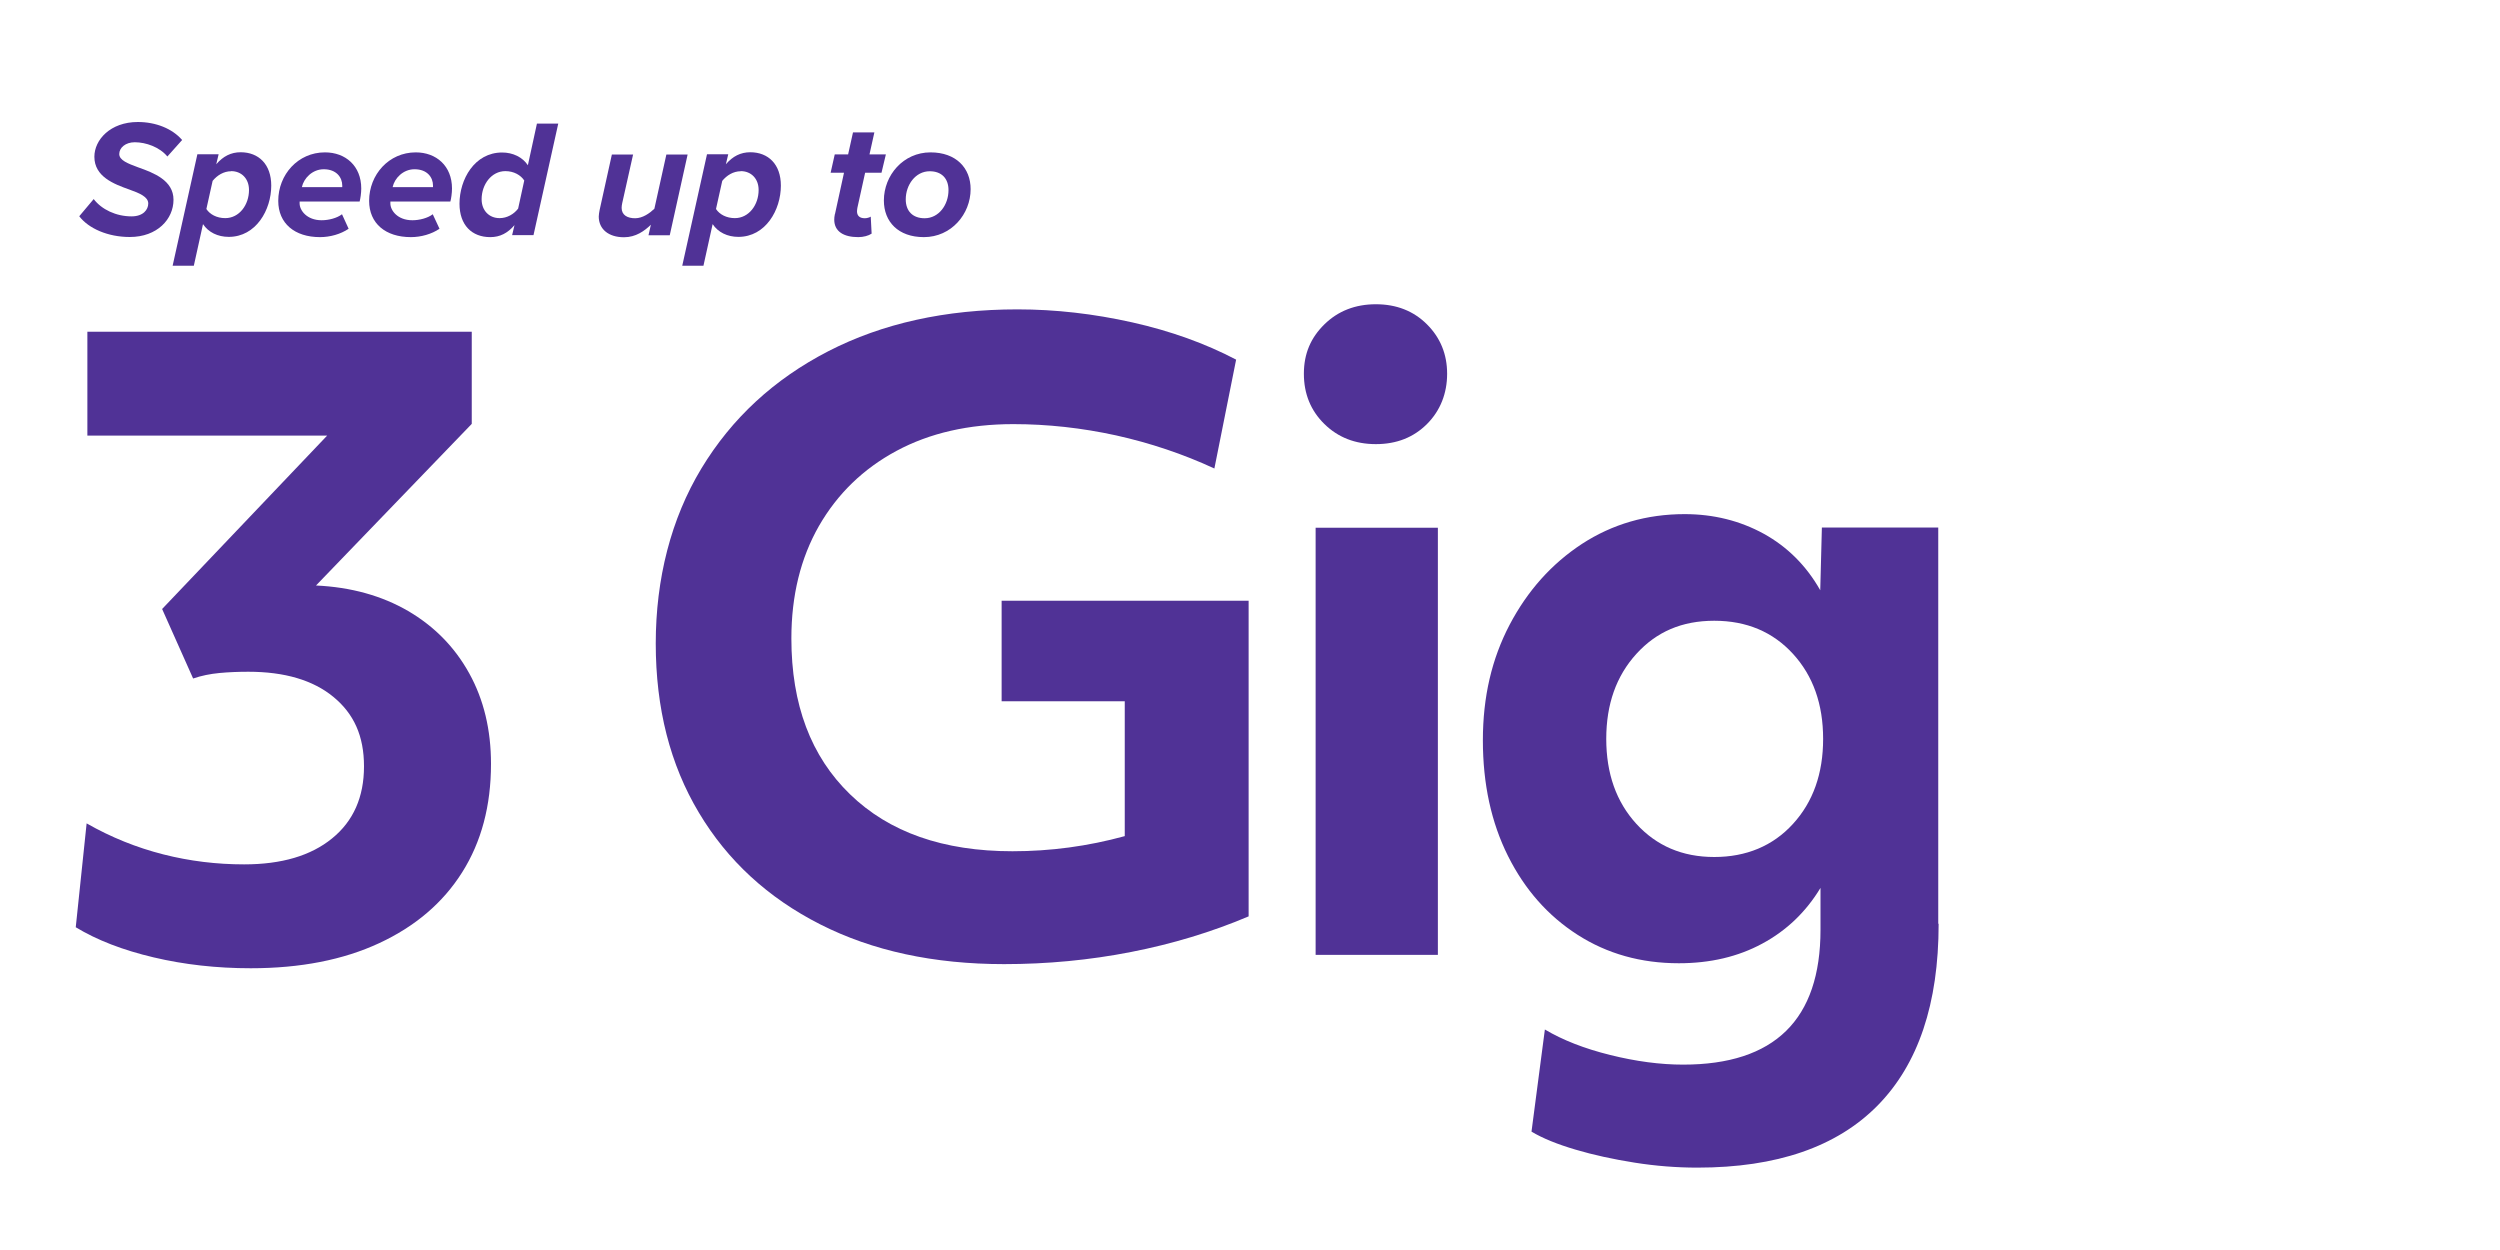
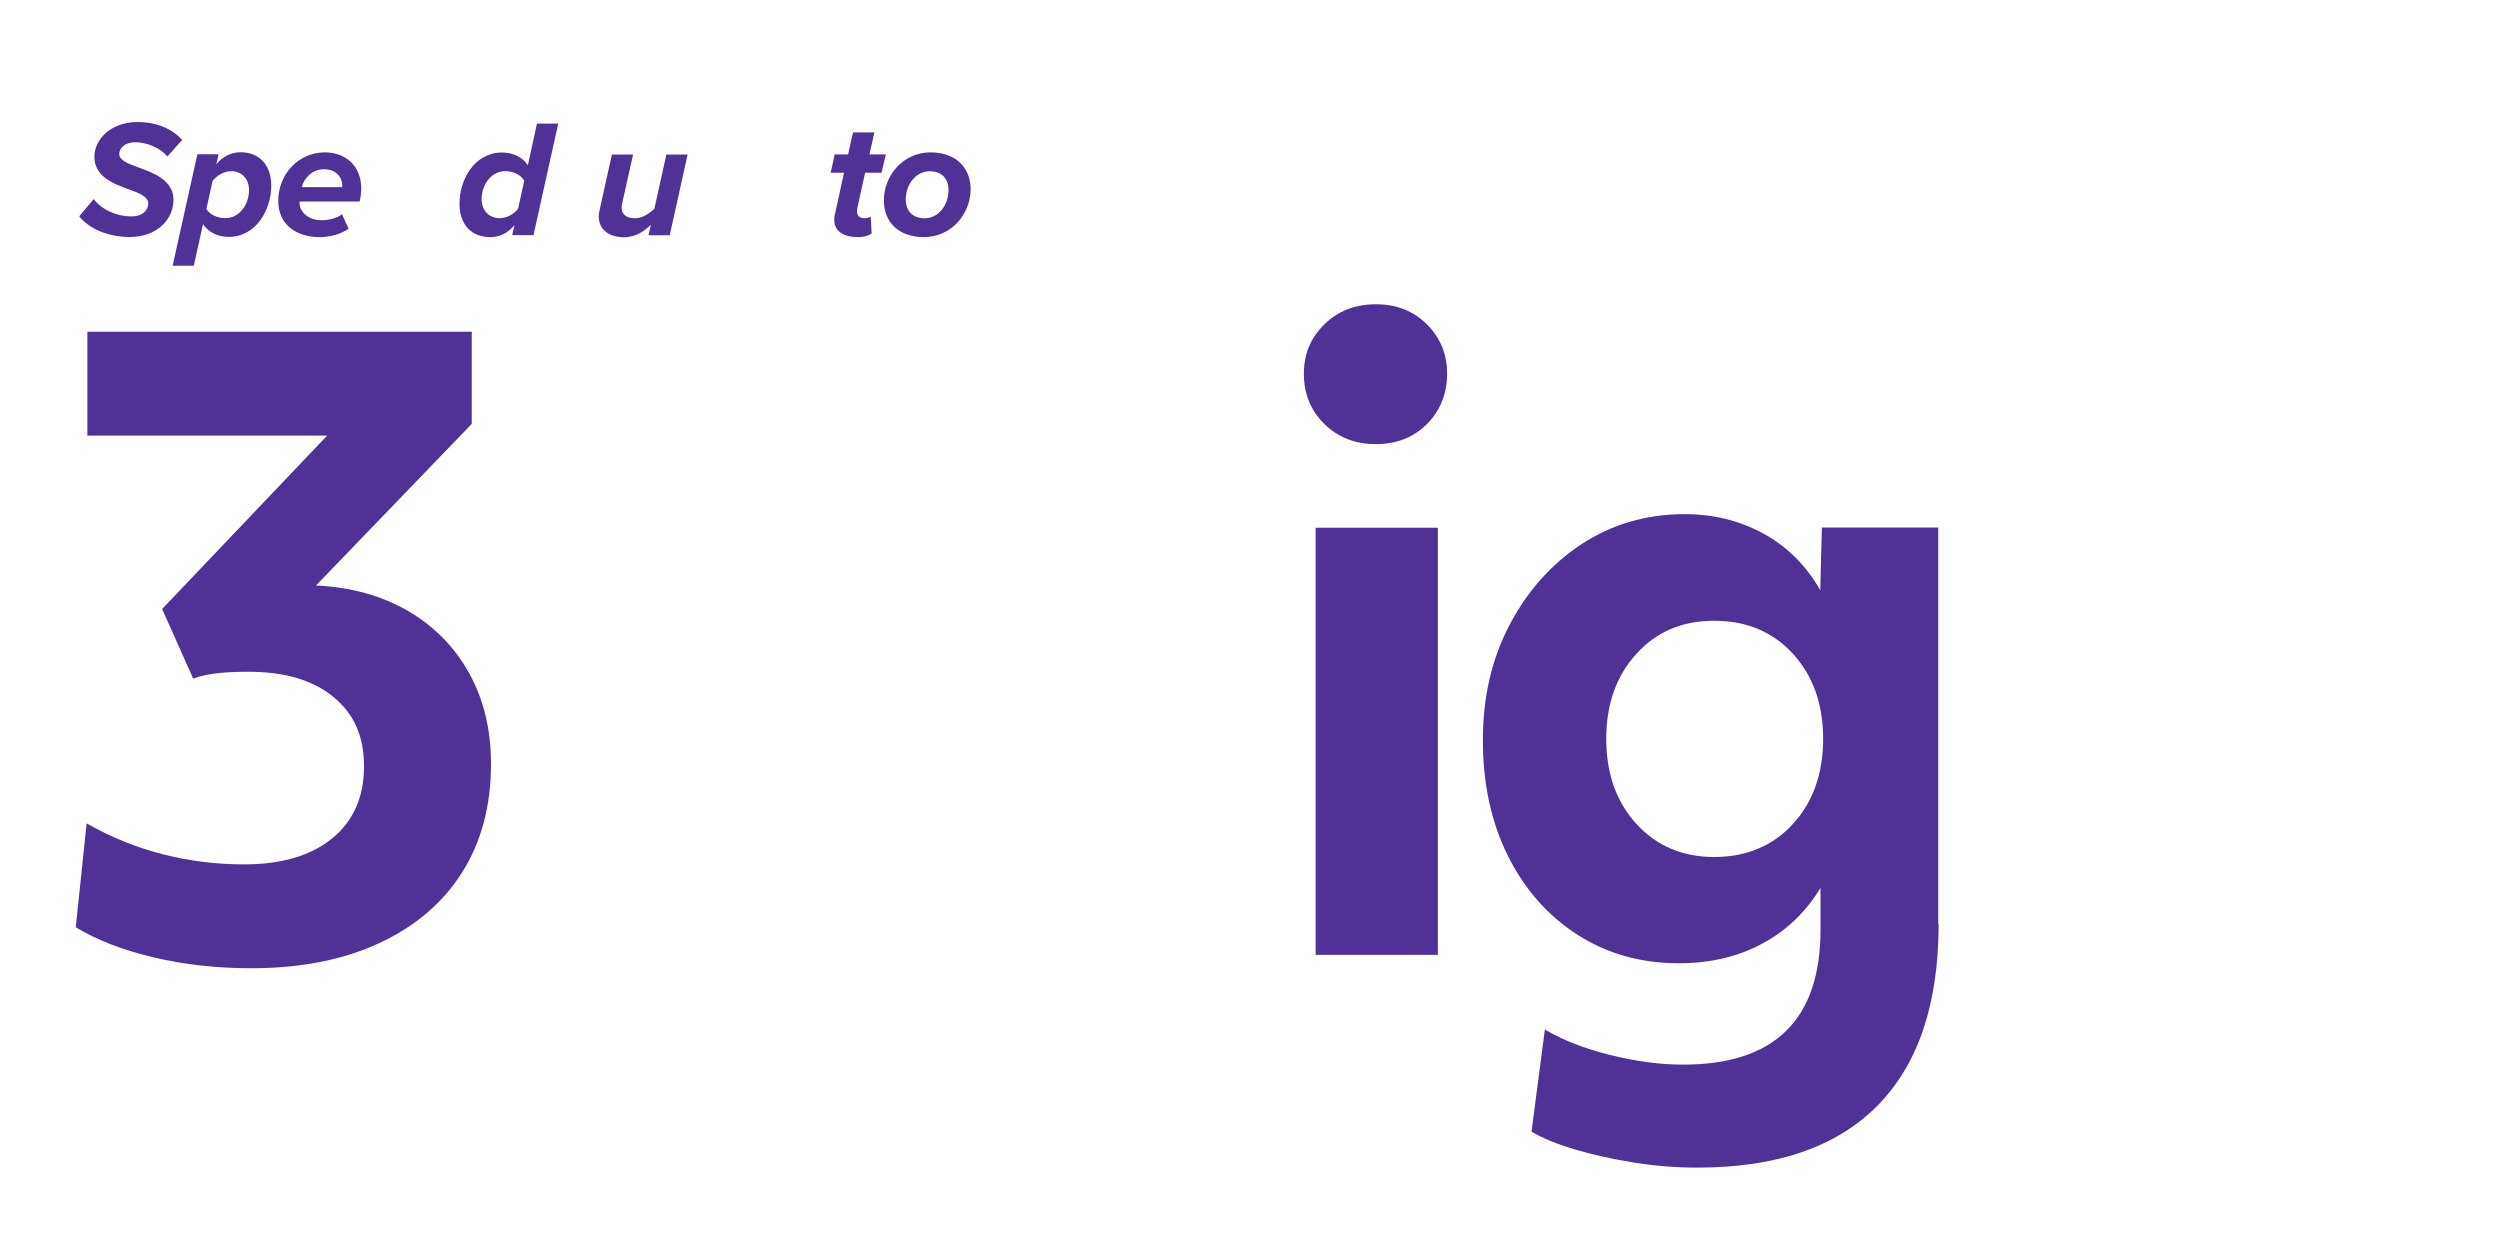
<svg xmlns="http://www.w3.org/2000/svg" id="a" viewBox="0 0 200 100">
  <defs>
    <style>.b{fill:#503296;}</style>
  </defs>
  <path class="b" d="M7.5,15.93c.63.83,1.79,1.38,3.02,1.38.95,0,1.34-.55,1.34-1.03,0-.53-.68-.82-1.52-1.12-1.24-.44-2.79-1.03-2.79-2.62,0-1.35,1.27-2.78,3.48-2.78,1.42,0,2.75.52,3.54,1.44l-1.18,1.32c-.63-.76-1.72-1.14-2.61-1.14-.74,0-1.24.44-1.24.94s.68.76,1.52,1.07c1.24.44,2.82,1.04,2.82,2.59s-1.3,2.98-3.5,2.98c-1.75,0-3.29-.68-4.04-1.66l1.16-1.38Z" />
  <path class="b" d="M15.51,21.26h-1.7l1.98-8.92h1.7l-.19.8c.55-.64,1.18-.96,1.95-.96,1.44,0,2.45.96,2.45,2.67,0,1.94-1.22,4.1-3.4,4.1-.88,0-1.63-.37-2.06-1.02l-.73,3.31ZM18.49,13.7c-.6,0-1.12.33-1.48.77l-.5,2.25c.28.43.83.73,1.51.73,1.12,0,1.9-1.06,1.9-2.25,0-.92-.61-1.51-1.43-1.51Z" />
  <path class="b" d="M26,12.19c1.64,0,2.9,1.08,2.9,2.89,0,.37-.07.83-.13,1.04h-4.8v.16c0,.55.58,1.34,1.76,1.34.56,0,1.23-.17,1.63-.48l.53,1.16c-.63.43-1.48.67-2.29.67-2.03,0-3.34-1.1-3.34-2.9,0-2.1,1.58-3.88,3.73-3.88ZM27.38,14.97v-.13c0-.64-.46-1.3-1.48-1.3-.91,0-1.6.72-1.75,1.43h3.24Z" />
-   <path class="b" d="M33.26,12.19c1.64,0,2.9,1.08,2.9,2.89,0,.37-.07.83-.13,1.04h-4.8v.16c0,.55.57,1.34,1.76,1.34.56,0,1.23-.17,1.63-.48l.54,1.16c-.63.43-1.48.67-2.29.67-2.03,0-3.34-1.1-3.34-2.9,0-2.1,1.58-3.88,3.73-3.88ZM34.64,14.97v-.13c0-.64-.45-1.3-1.48-1.3-.91,0-1.6.72-1.75,1.43h3.23Z" />
  <path class="b" d="M42.95,9.89h1.71l-1.98,8.92h-1.71l.19-.8c-.55.64-1.16.96-1.94.96-1.47,0-2.46-.96-2.46-2.67,0-1.95,1.2-4.1,3.41-4.1.86,0,1.63.37,2.06,1.02l.72-3.31ZM39.97,17.45c.6,0,1.14-.32,1.48-.76l.49-2.25c-.28-.43-.83-.75-1.51-.75-1.11,0-1.9,1.06-1.9,2.25,0,.92.62,1.51,1.43,1.51Z" />
  <path class="b" d="M50.65,12.35l-.87,3.89c-.03.12-.05.28-.05.39,0,.59.48.83,1.08.83s1.16-.4,1.54-.76l.96-4.34h1.7l-1.43,6.46h-1.7l.19-.84c-.51.49-1.2,1-2.15,1-1.24,0-2.02-.65-2.02-1.66,0-.11.04-.4.07-.52l.98-4.44h1.71Z" />
-   <path class="b" d="M56.28,21.26h-1.7l1.98-8.92h1.7l-.19.8c.55-.64,1.18-.96,1.95-.96,1.44,0,2.45.96,2.45,2.67,0,1.94-1.22,4.1-3.4,4.1-.88,0-1.63-.37-2.06-1.02l-.73,3.31ZM59.26,13.7c-.6,0-1.12.33-1.48.77l-.5,2.25c.28.43.83.73,1.51.73,1.12,0,1.9-1.06,1.9-2.25,0-.92-.61-1.51-1.43-1.51Z" />
  <path class="b" d="M66.8,17.12l.72-3.3h-1.07l.33-1.47h1.07l.39-1.76h1.71l-.39,1.76h1.31l-.35,1.47h-1.31l-.62,2.81c-.01.08-.03.19-.03.27,0,.35.2.56.63.56.17,0,.39-.07.47-.13l.07,1.36c-.25.17-.66.28-1.07.28-1.15,0-1.92-.44-1.92-1.4,0-.09.01-.28.05-.44Z" />
  <path class="b" d="M74.44,12.19c2.06,0,3.21,1.26,3.21,2.94,0,2-1.55,3.84-3.74,3.84-2.06,0-3.2-1.24-3.2-2.93,0-2.02,1.55-3.85,3.73-3.85ZM74.38,13.7c-1.15,0-1.92,1.1-1.92,2.25,0,.94.56,1.51,1.51,1.51,1.14,0,1.91-1.08,1.91-2.25,0-.94-.56-1.51-1.5-1.51Z" />
  <path class="b" d="M26.16,34.85H6.99v-8.31h30.75v7.37l-12.46,12.93c2.81.13,5.27.82,7.37,2.04,2.1,1.23,3.73,2.89,4.89,4.99,1.16,2.1,1.74,4.51,1.74,7.24,0,3.35-.77,6.24-2.31,8.68-1.54,2.44-3.75,4.32-6.63,5.66s-6.31,2.01-10.28,2.01c-2.72,0-5.32-.29-7.77-.87-2.46-.58-4.53-1.38-6.23-2.41l.87-8.31c1.96,1.12,4.01,1.94,6.13,2.48,2.12.54,4.28.8,6.47.8,2.99,0,5.34-.69,7.04-2.08,1.7-1.38,2.55-3.31,2.55-5.76s-.82-4.22-2.45-5.56c-1.63-1.34-3.9-2.01-6.8-2.01-.8,0-1.57.03-2.31.1s-1.44.21-2.11.44l-2.48-5.56,13.2-13.87Z" />
-   <path class="b" d="M99.89,73.31c-2.95,1.25-6.09,2.2-9.41,2.85s-6.71.97-10.15.97c-5.63,0-10.53-1.06-14.71-3.18-4.18-2.12-7.42-5.1-9.71-8.94-2.3-3.84-3.45-8.35-3.45-13.53s1.22-9.98,3.65-14c2.43-4.02,5.82-7.15,10.15-9.38,4.33-2.23,9.38-3.35,15.14-3.35,3.04,0,6.1.35,9.18,1.04,3.08.69,5.85,1.69,8.31,2.98l-1.74,8.71c-2.5-1.16-5.13-2.04-7.87-2.65-2.75-.6-5.48-.9-8.21-.9-3.57,0-6.69.71-9.35,2.14-2.66,1.43-4.72,3.43-6.2,6-1.47,2.57-2.21,5.57-2.21,9.01,0,5.27,1.56,9.43,4.69,12.46,3.13,3.04,7.46,4.56,13,4.56,3.04,0,6.03-.4,8.98-1.21v-10.79h-9.85v-8.04h19.76v25.26Z" />
  <path class="b" d="M105.95,33.92c-1.09-1.07-1.64-2.41-1.64-4.02s.55-2.88,1.64-3.95c1.09-1.07,2.47-1.61,4.12-1.61s3.02.54,4.09,1.61c1.07,1.07,1.61,2.39,1.61,3.95s-.54,2.95-1.61,4.02c-1.07,1.07-2.43,1.61-4.09,1.61s-3.03-.54-4.12-1.61ZM105.25,42.22h9.78v34.17h-9.78v-34.17Z" />
  <path class="b" d="M155.09,73.91c0,6.39-1.63,11.23-4.89,14.54-3.26,3.3-8.06,4.96-14.41,4.96-1.65,0-3.33-.13-5.03-.4-1.7-.27-3.27-.61-4.72-1.04-1.45-.43-2.62-.9-3.52-1.44l1.07-8.17c1.43.85,3.17,1.53,5.23,2.04,2.05.51,4,.77,5.83.77,7.32,0,10.99-3.6,10.99-10.79v-3.35c-1.16,1.92-2.71,3.41-4.66,4.46-1.94,1.05-4.17,1.57-6.67,1.57-3.04,0-5.74-.76-8.11-2.28-2.37-1.52-4.22-3.62-5.56-6.3-1.34-2.68-2.01-5.76-2.01-9.25s.71-6.52,2.14-9.25c1.43-2.72,3.36-4.88,5.79-6.47,2.43-1.58,5.17-2.38,8.21-2.38,2.32,0,4.43.53,6.33,1.57,1.9,1.05,3.41,2.56,4.52,4.52l.13-5.02h9.31v31.69ZM143.44,52.31c-1.61-1.76-3.71-2.65-6.3-2.65s-4.62.88-6.23,2.65c-1.61,1.77-2.41,4.03-2.41,6.8s.8,5.04,2.41,6.8c1.61,1.76,3.68,2.65,6.23,2.65s4.69-.88,6.3-2.65c1.61-1.76,2.41-4.03,2.41-6.8s-.8-5.04-2.41-6.8Z" />
</svg>